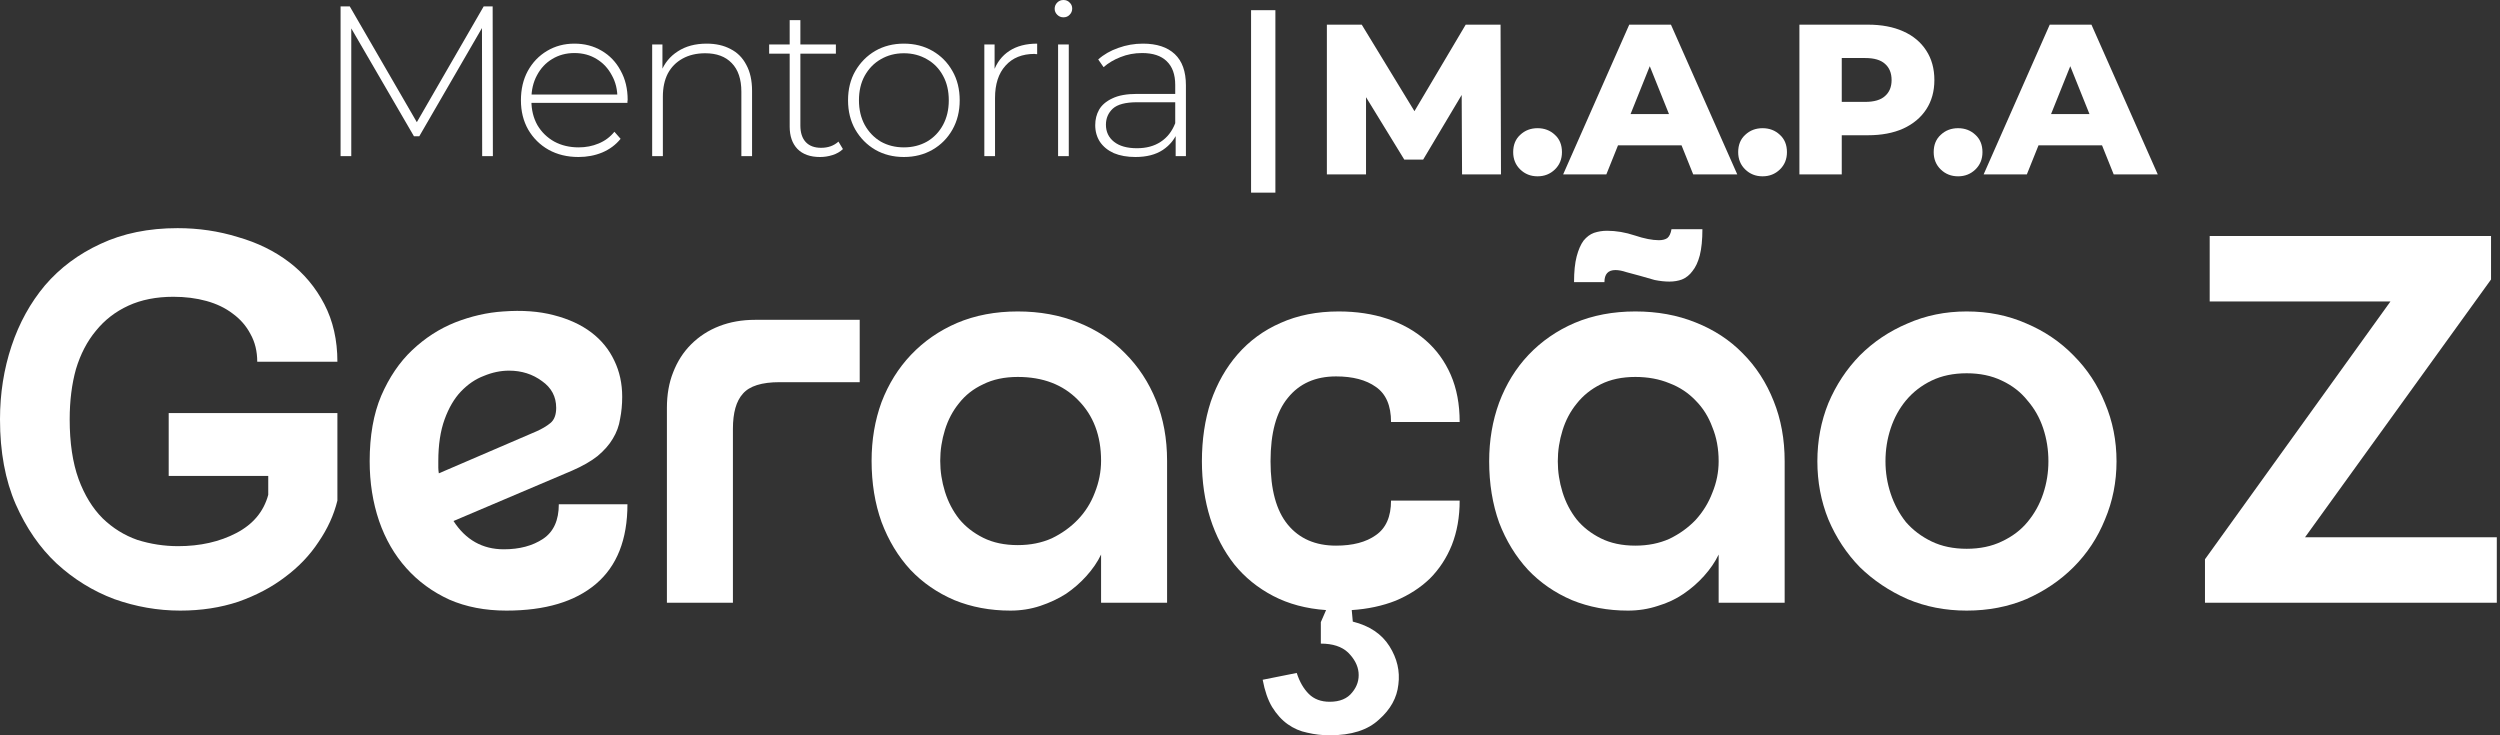
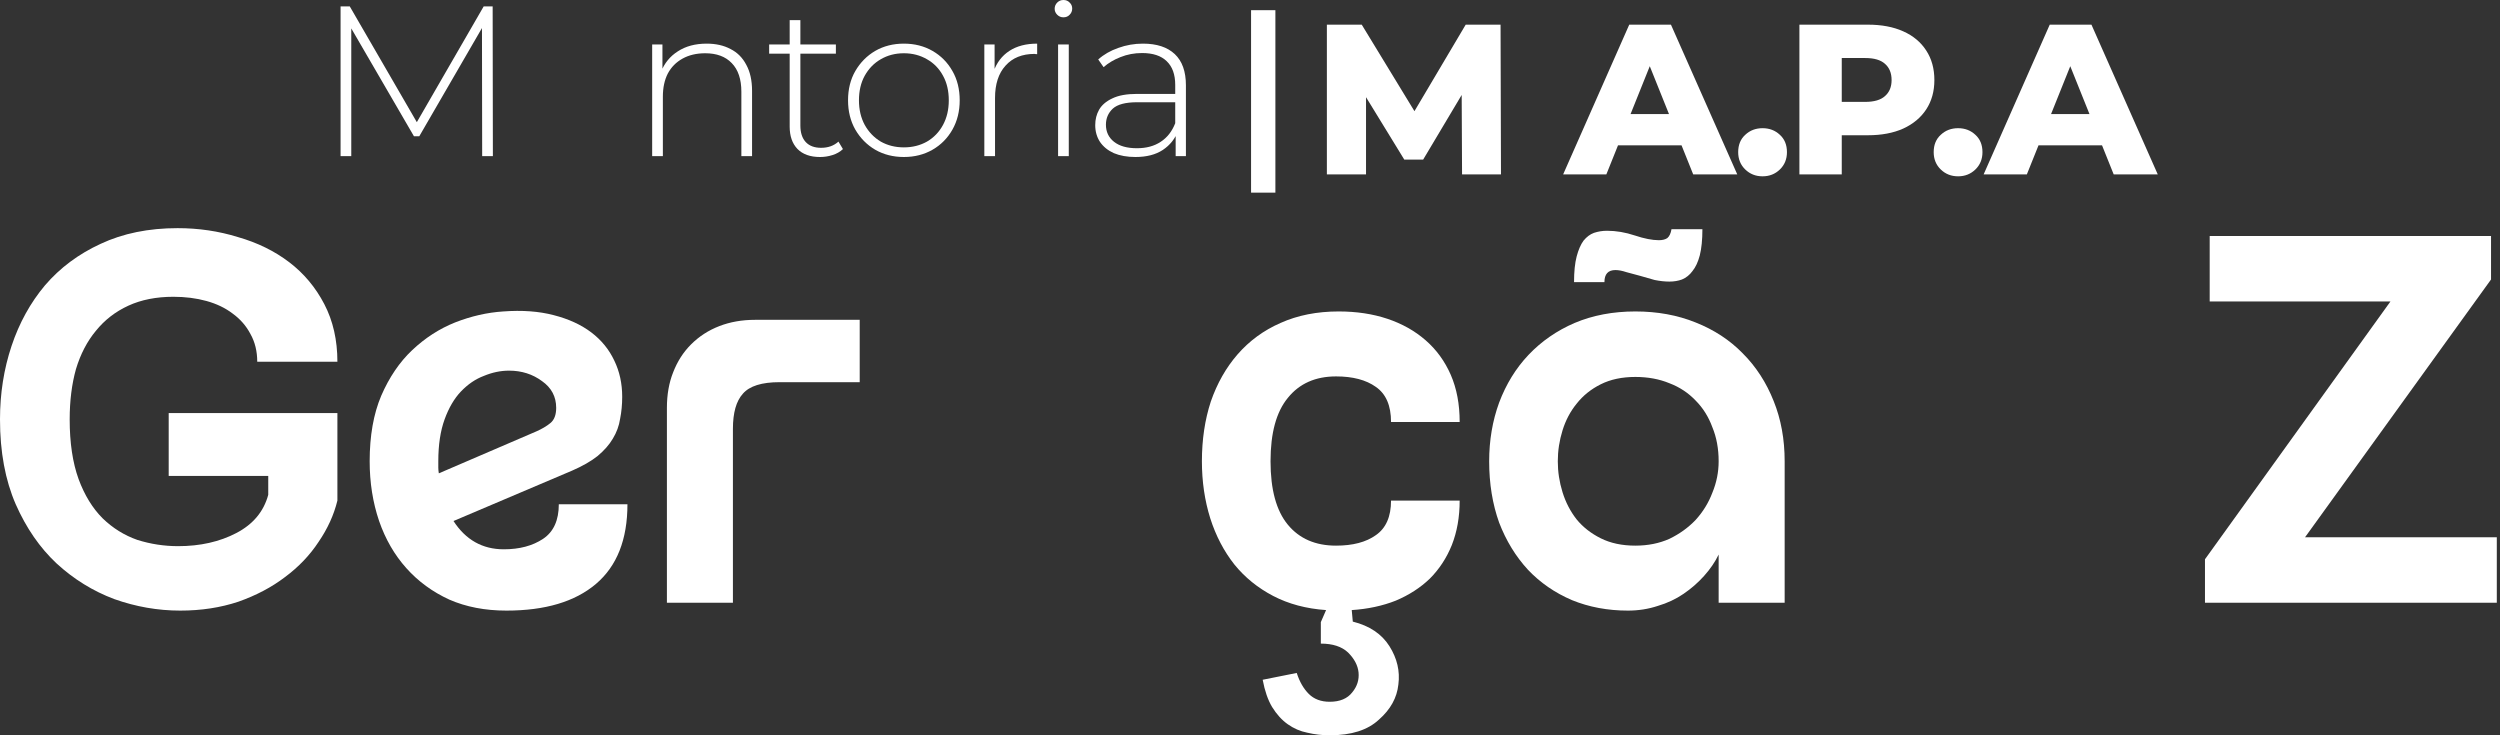
<svg xmlns="http://www.w3.org/2000/svg" width="340" height="100" viewBox="0 0 340 100" fill="none">
  <rect x="0" y="0" width="340" height="100" fill="#333333" stroke="none" />
  <path d="M339.565 73.067V81.973H299.877V76.059L325.1 41.003H300.518V32.096H338.781V38.01L313.486 73.067H339.565Z" fill="white" />
-   <path d="M267.469 42.357C270.414 42.357 273.122 42.903 275.592 43.996C278.062 45.041 280.199 46.49 282.005 48.342C283.857 50.195 285.282 52.356 286.28 54.826C287.325 57.296 287.847 59.932 287.847 62.735C287.847 65.538 287.325 68.174 286.28 70.644C285.282 73.114 283.857 75.275 282.005 77.128C280.199 78.933 278.062 80.382 275.592 81.475C273.122 82.519 270.414 83.042 267.469 83.042C264.571 83.042 261.888 82.519 259.418 81.475C256.947 80.382 254.786 78.933 252.934 77.128C251.129 75.275 249.703 73.114 248.658 70.644C247.661 68.174 247.162 65.538 247.162 62.735C247.162 59.932 247.661 57.296 248.658 54.826C249.703 52.356 251.129 50.195 252.934 48.342C254.786 46.49 256.947 45.041 259.418 43.996C261.888 42.903 264.571 42.357 267.469 42.357ZM267.469 74.634C269.274 74.634 270.865 74.302 272.243 73.637C273.668 72.972 274.832 72.093 275.734 71C276.684 69.86 277.397 68.578 277.872 67.153C278.347 65.728 278.584 64.255 278.584 62.735C278.584 61.168 278.347 59.671 277.872 58.246C277.397 56.821 276.684 55.562 275.734 54.47C274.832 53.33 273.668 52.427 272.243 51.762C270.865 51.097 269.274 50.765 267.469 50.765C265.664 50.765 264.073 51.097 262.695 51.762C261.318 52.427 260.154 53.33 259.204 54.47C258.301 55.562 257.612 56.821 257.137 58.246C256.662 59.671 256.425 61.168 256.425 62.735C256.425 64.255 256.662 65.728 257.137 67.153C257.612 68.578 258.301 69.86 259.204 71C260.154 72.093 261.318 72.972 262.695 73.637C264.073 74.302 265.664 74.634 267.469 74.634Z" fill="white" />
  <path d="M231.527 31.17C231.527 32.596 231.408 33.783 231.171 34.733C230.933 35.636 230.601 36.348 230.173 36.871C229.793 37.393 229.318 37.773 228.748 38.011C228.226 38.201 227.656 38.296 227.038 38.296C226.421 38.296 225.756 38.224 225.043 38.082C224.378 37.892 223.713 37.702 223.048 37.512C222.383 37.322 221.765 37.156 221.195 37.013C220.625 36.823 220.127 36.728 219.699 36.728C218.702 36.728 218.203 37.274 218.203 38.367H214.07C214.07 36.942 214.189 35.778 214.426 34.876C214.664 33.973 214.973 33.261 215.353 32.738C215.78 32.215 216.255 31.859 216.778 31.669C217.348 31.479 217.942 31.384 218.559 31.384C219.794 31.384 221.053 31.598 222.336 32.025C223.618 32.453 224.711 32.667 225.613 32.667C226.088 32.667 226.468 32.572 226.753 32.382C227.038 32.144 227.228 31.74 227.323 31.17H231.527ZM222.407 42.357C225.399 42.357 228.131 42.856 230.601 43.853C233.118 44.851 235.256 46.252 237.013 48.057C238.819 49.862 240.22 52.024 241.217 54.541C242.215 57.011 242.714 59.743 242.714 62.735V81.973H233.736V75.418C233.261 76.416 232.596 77.389 231.741 78.34C230.933 79.242 230.007 80.049 228.962 80.762C227.917 81.475 226.753 82.021 225.471 82.401C224.188 82.828 222.834 83.042 221.409 83.042C218.654 83.042 216.113 82.567 213.785 81.617C211.458 80.62 209.463 79.242 207.8 77.484C206.137 75.679 204.831 73.542 203.881 71.072C202.979 68.554 202.527 65.775 202.527 62.735C202.527 59.885 202.979 57.225 203.881 54.755C204.831 52.237 206.161 50.076 207.871 48.271C209.629 46.418 211.719 44.97 214.141 43.925C216.612 42.88 219.367 42.357 222.407 42.357ZM222.407 74.207C224.117 74.207 225.661 73.898 227.038 73.281C228.416 72.615 229.603 71.76 230.601 70.716C231.598 69.623 232.358 68.388 232.881 67.01C233.451 65.633 233.736 64.208 233.736 62.735C233.736 61.025 233.451 59.481 232.881 58.104C232.358 56.679 231.598 55.468 230.601 54.47C229.603 53.425 228.416 52.641 227.038 52.119C225.661 51.549 224.117 51.264 222.407 51.264C220.602 51.264 219.034 51.596 217.704 52.261C216.374 52.926 215.282 53.805 214.426 54.897C213.571 55.943 212.93 57.154 212.503 58.531C212.075 59.909 211.861 61.31 211.861 62.735C211.861 64.16 212.075 65.562 212.503 66.939C212.93 68.317 213.571 69.552 214.426 70.644C215.282 71.689 216.374 72.544 217.704 73.209C219.034 73.874 220.602 74.207 222.407 74.207Z" fill="white" />
  <path d="M181.7 74.207C183.98 74.207 185.785 73.732 187.115 72.782C188.492 71.832 189.181 70.264 189.181 68.079H198.515C198.515 70.312 198.159 72.33 197.446 74.135C196.734 75.893 195.736 77.413 194.454 78.696C193.171 79.931 191.627 80.928 189.822 81.688C188.017 82.401 186.022 82.828 183.837 82.971L183.98 84.538C186.26 85.108 187.922 86.225 188.967 87.887C190.012 89.55 190.416 91.284 190.179 93.089C189.989 94.894 189.11 96.485 187.542 97.862C186.022 99.288 183.79 100 180.845 100C179.8 100 178.778 99.881 177.781 99.644C176.831 99.454 175.952 99.074 175.144 98.504C174.337 97.934 173.624 97.15 173.007 96.153C172.437 95.202 172.009 93.967 171.724 92.447L176.356 91.521C176.736 92.709 177.282 93.659 177.994 94.371C178.707 95.084 179.657 95.44 180.845 95.44C182.222 95.44 183.243 95.012 183.908 94.157C184.573 93.35 184.858 92.447 184.763 91.45C184.668 90.5 184.193 89.597 183.338 88.742C182.483 87.935 181.248 87.531 179.633 87.531V84.61L180.346 82.971C177.638 82.781 175.239 82.139 173.149 81.047C171.059 79.954 169.302 78.529 167.877 76.772C166.452 74.967 165.359 72.877 164.599 70.502C163.839 68.079 163.459 65.49 163.459 62.735C163.459 59.79 163.863 57.082 164.67 54.612C165.525 52.142 166.737 50.005 168.304 48.2C169.919 46.347 171.867 44.922 174.147 43.925C176.474 42.879 179.111 42.357 182.056 42.357C184.478 42.357 186.687 42.689 188.682 43.355C190.677 44.02 192.411 44.993 193.884 46.276C195.356 47.558 196.496 49.126 197.304 50.978C198.111 52.831 198.515 54.969 198.515 57.391H189.181C189.181 55.159 188.492 53.567 187.115 52.617C185.785 51.667 183.98 51.192 181.7 51.192C178.897 51.192 176.712 52.166 175.144 54.114C173.577 56.014 172.793 58.888 172.793 62.735C172.793 66.583 173.577 69.457 175.144 71.357C176.712 73.257 178.897 74.207 181.7 74.207Z" fill="white" />
-   <path d="M138.417 42.357C141.409 42.357 144.14 42.856 146.611 43.853C149.128 44.851 151.266 46.252 153.023 48.057C154.828 49.862 156.23 52 157.227 54.47C158.225 56.94 158.723 59.671 158.723 62.664V81.973H149.746V75.418C149.271 76.416 148.606 77.389 147.751 78.339C146.943 79.242 146.017 80.049 144.972 80.762C143.927 81.427 142.763 81.973 141.48 82.401C140.198 82.828 138.844 83.042 137.419 83.042C134.664 83.042 132.123 82.567 129.795 81.617C127.467 80.619 125.472 79.242 123.81 77.484C122.147 75.679 120.841 73.518 119.891 71C118.988 68.483 118.537 65.704 118.537 62.664C118.537 59.814 118.988 57.154 119.891 54.684C120.841 52.214 122.171 50.076 123.881 48.271C125.639 46.418 127.729 44.969 130.151 43.925C132.621 42.879 135.376 42.357 138.417 42.357ZM138.417 74.135C140.127 74.135 141.67 73.827 143.048 73.209C144.425 72.544 145.613 71.689 146.611 70.644C147.608 69.599 148.368 68.388 148.891 67.01C149.461 65.585 149.746 64.136 149.746 62.664C149.746 59.244 148.701 56.489 146.611 54.399C144.568 52.309 141.837 51.264 138.417 51.264C136.611 51.264 135.044 51.596 133.714 52.261C132.384 52.879 131.291 53.734 130.436 54.826C129.581 55.871 128.94 57.082 128.512 58.46C128.085 59.837 127.871 61.239 127.871 62.664C127.871 64.089 128.085 65.49 128.512 66.868C128.94 68.245 129.581 69.48 130.436 70.573C131.291 71.618 132.384 72.473 133.714 73.138C135.044 73.803 136.611 74.135 138.417 74.135Z" fill="white" />
  <path d="M116.92 43.497V51.976H106.018C103.596 51.976 101.933 52.499 101.031 53.544C100.128 54.541 99.677 56.133 99.677 58.318V81.973H90.699V55.468C90.699 53.662 90.984 52.047 91.554 50.622C92.124 49.15 92.932 47.891 93.977 46.846C95.069 45.753 96.352 44.922 97.825 44.352C99.297 43.782 100.912 43.497 102.67 43.497H116.92Z" fill="white" />
  <path d="M85.332 68.578C85.332 73.375 83.906 76.985 81.056 79.408C78.206 81.831 74.145 83.042 68.872 83.042C65.975 83.042 63.386 82.543 61.106 81.546C58.826 80.501 56.878 79.076 55.263 77.27C53.648 75.465 52.413 73.328 51.558 70.858C50.703 68.34 50.275 65.632 50.275 62.735C50.275 59.267 50.798 56.298 51.843 53.828C52.935 51.311 54.337 49.245 56.047 47.629C57.804 45.967 59.752 44.708 61.889 43.853C64.075 42.998 66.26 42.499 68.445 42.357C71.01 42.167 73.29 42.333 75.285 42.855C77.328 43.378 79.038 44.162 80.415 45.207C81.793 46.252 82.838 47.534 83.55 49.054C84.263 50.527 84.619 52.166 84.619 53.971C84.619 55.016 84.524 56.014 84.334 56.964C84.192 57.913 83.859 58.816 83.337 59.671C82.862 60.479 82.173 61.262 81.27 62.022C80.368 62.735 79.204 63.4 77.779 64.017L61.676 70.858C63.338 73.423 65.618 74.705 68.516 74.705C70.654 74.705 72.435 74.23 73.86 73.28C75.285 72.33 75.998 70.763 75.998 68.578H85.332ZM59.609 62.735C59.609 63.02 59.609 63.305 59.609 63.59C59.609 63.828 59.633 64.089 59.681 64.374L72.934 58.674C73.694 58.341 74.335 57.961 74.858 57.533C75.38 57.106 75.641 56.417 75.641 55.467C75.641 53.947 75 52.736 73.717 51.833C72.435 50.883 70.939 50.408 69.228 50.408C68.088 50.408 66.948 50.646 65.808 51.121C64.668 51.548 63.623 52.261 62.673 53.258C61.771 54.208 61.035 55.467 60.465 57.035C59.895 58.602 59.609 60.502 59.609 62.735Z" fill="white" />
  <path d="M22.943 56.18H45.886V68.079C45.411 70.026 44.556 71.903 43.321 73.708C42.134 75.513 40.614 77.104 38.761 78.482C36.956 79.859 34.842 80.975 32.42 81.831C29.997 82.638 27.361 83.042 24.511 83.042C21.471 83.042 18.478 82.519 15.533 81.474C12.635 80.382 10.023 78.767 7.695 76.629C5.415 74.492 3.563 71.808 2.138 68.578C0.713 65.3 0 61.452 0 57.035C0 53.52 0.523 50.194 1.568 47.059C2.613 43.924 4.133 41.169 6.128 38.794C8.17 36.419 10.688 34.543 13.681 33.165C16.721 31.74 20.212 31.028 24.154 31.028C27.005 31.028 29.736 31.431 32.349 32.239C35.009 32.999 37.336 34.139 39.331 35.659C41.326 37.179 42.918 39.079 44.105 41.359C45.293 43.639 45.886 46.252 45.886 49.197H34.985C34.985 47.772 34.676 46.513 34.059 45.421C33.489 44.328 32.681 43.402 31.636 42.642C30.639 41.882 29.451 41.312 28.073 40.932C26.696 40.552 25.2 40.362 23.584 40.362C21.257 40.362 19.214 40.765 17.457 41.573C15.699 42.38 14.227 43.52 13.039 44.993C11.852 46.418 10.949 48.152 10.332 50.194C9.762 52.237 9.477 54.517 9.477 57.035C9.477 60.217 9.88 62.925 10.688 65.157C11.495 67.343 12.588 69.124 13.966 70.501C15.343 71.831 16.911 72.805 18.668 73.423C20.473 73.993 22.326 74.278 24.226 74.278C27.218 74.278 29.855 73.684 32.135 72.496C34.415 71.309 35.864 69.575 36.481 67.295V64.73H22.943V56.18Z" fill="white" />
  <path d="M159.889 21.236V17.774L159.831 17.25V11.549C159.831 10.133 159.443 9.057 158.667 8.32C157.911 7.583 156.796 7.214 155.322 7.214C154.275 7.214 153.295 7.399 152.384 7.767C151.492 8.116 150.726 8.572 150.086 9.134L149.358 8.087C150.115 7.408 151.026 6.885 152.093 6.516C153.16 6.128 154.275 5.934 155.438 5.934C157.319 5.934 158.764 6.409 159.773 7.36C160.781 8.31 161.285 9.726 161.285 11.607V21.236H159.889ZM154.42 21.352C153.295 21.352 152.316 21.178 151.482 20.828C150.667 20.46 150.037 19.946 149.591 19.287C149.165 18.627 148.951 17.871 148.951 17.018C148.951 16.242 149.126 15.544 149.475 14.923C149.843 14.283 150.444 13.769 151.278 13.381C152.112 12.974 153.227 12.771 154.624 12.771H160.209V13.905H154.653C153.082 13.905 151.977 14.196 151.337 14.778C150.716 15.36 150.406 16.087 150.406 16.959C150.406 17.929 150.774 18.705 151.511 19.287C152.248 19.869 153.286 20.159 154.624 20.159C155.904 20.159 156.98 19.869 157.853 19.287C158.745 18.705 159.404 17.861 159.831 16.756L160.238 17.745C159.831 18.85 159.133 19.733 158.144 20.392C157.174 21.032 155.933 21.352 154.42 21.352Z" fill="white" />
  <path d="M143.899 21.236V6.051H145.354V21.236H143.899ZM144.626 2.356C144.297 2.356 144.015 2.24 143.783 2.007C143.55 1.774 143.434 1.503 143.434 1.193C143.434 0.863 143.55 0.582 143.783 0.349C144.015 0.116 144.297 0 144.626 0C144.975 0 145.257 0.116 145.47 0.349C145.703 0.562 145.819 0.834 145.819 1.164C145.819 1.493 145.703 1.774 145.47 2.007C145.257 2.24 144.975 2.356 144.626 2.356Z" fill="white" />
  <path d="M133.869 21.236V6.051H135.265V10.211L135.12 9.745C135.547 8.523 136.264 7.583 137.273 6.923C138.281 6.264 139.542 5.934 141.054 5.934V7.36C140.996 7.36 140.938 7.36 140.88 7.36C140.822 7.34 140.764 7.331 140.705 7.331C139.018 7.331 137.699 7.864 136.749 8.931C135.799 9.978 135.324 11.442 135.324 13.323V21.236H133.869Z" fill="white" />
  <path d="M122.927 21.352C121.472 21.352 120.173 21.022 119.028 20.363C117.904 19.704 117.002 18.792 116.323 17.629C115.664 16.465 115.334 15.136 115.334 13.643C115.334 12.13 115.664 10.802 116.323 9.658C117.002 8.494 117.904 7.583 119.028 6.923C120.173 6.264 121.472 5.934 122.927 5.934C124.381 5.934 125.68 6.264 126.825 6.923C127.969 7.583 128.871 8.494 129.53 9.658C130.189 10.802 130.519 12.13 130.519 13.643C130.519 15.136 130.189 16.465 129.53 17.629C128.871 18.792 127.969 19.704 126.825 20.363C125.68 21.022 124.381 21.352 122.927 21.352ZM122.927 20.043C124.09 20.043 125.137 19.781 126.068 19.258C126.999 18.715 127.726 17.958 128.25 16.989C128.774 16.019 129.035 14.904 129.035 13.643C129.035 12.363 128.774 11.248 128.25 10.298C127.726 9.328 126.999 8.582 126.068 8.058C125.137 7.515 124.09 7.243 122.927 7.243C121.763 7.243 120.716 7.515 119.785 8.058C118.873 8.582 118.146 9.328 117.603 10.298C117.079 11.248 116.818 12.363 116.818 13.643C116.818 14.904 117.079 16.019 117.603 16.989C118.146 17.958 118.873 18.715 119.785 19.258C120.716 19.781 121.763 20.043 122.927 20.043Z" fill="white" />
  <path d="M111.527 21.353C110.189 21.353 109.161 20.984 108.443 20.247C107.745 19.51 107.396 18.502 107.396 17.222V2.735H108.851V17.076C108.851 18.046 109.093 18.793 109.578 19.317C110.063 19.84 110.761 20.102 111.672 20.102C112.623 20.102 113.408 19.821 114.029 19.258L114.64 20.276C114.252 20.645 113.777 20.916 113.214 21.091C112.671 21.265 112.109 21.353 111.527 21.353ZM104.604 7.302V6.051H113.68V7.302H104.604Z" fill="white" />
  <path d="M96.113 5.934C97.355 5.934 98.431 6.177 99.342 6.662C100.273 7.127 100.991 7.845 101.495 8.814C102.019 9.765 102.28 10.947 102.28 12.363V21.236H100.826V12.48C100.826 10.773 100.39 9.474 99.517 8.582C98.663 7.689 97.461 7.243 95.91 7.243C94.727 7.243 93.699 7.486 92.826 7.971C91.953 8.455 91.284 9.134 90.819 10.007C90.373 10.88 90.15 11.927 90.15 13.149V21.236H88.695V6.051H90.092V10.269L89.888 9.803C90.353 8.601 91.12 7.66 92.186 6.982C93.253 6.283 94.562 5.934 96.113 5.934Z" fill="white" />
-   <path d="M78.671 21.352C77.139 21.352 75.781 21.022 74.598 20.363C73.435 19.704 72.513 18.792 71.835 17.629C71.175 16.465 70.846 15.136 70.846 13.643C70.846 12.13 71.156 10.802 71.777 9.658C72.417 8.494 73.289 7.583 74.395 6.923C75.5 6.264 76.741 5.934 78.118 5.934C79.495 5.934 80.727 6.254 81.813 6.894C82.918 7.534 83.781 8.436 84.402 9.6C85.042 10.744 85.362 12.072 85.362 13.585C85.362 13.643 85.352 13.711 85.333 13.789C85.333 13.847 85.333 13.915 85.333 13.992H71.922V12.858H84.547L83.965 13.411C83.985 12.227 83.733 11.171 83.209 10.24C82.705 9.289 82.016 8.552 81.144 8.029C80.271 7.486 79.262 7.214 78.118 7.214C76.993 7.214 75.985 7.486 75.093 8.029C74.22 8.552 73.532 9.289 73.028 10.24C72.523 11.171 72.271 12.237 72.271 13.44V13.701C72.271 14.943 72.543 16.048 73.086 17.018C73.648 17.968 74.414 18.715 75.384 19.258C76.353 19.781 77.459 20.043 78.7 20.043C79.67 20.043 80.572 19.869 81.405 19.519C82.259 19.17 82.976 18.637 83.558 17.919L84.402 18.879C83.742 19.694 82.908 20.314 81.9 20.741C80.911 21.148 79.835 21.352 78.671 21.352Z" fill="white" />
  <path d="M46.318 21.236V0.873H47.569L57.023 17.193H56.355L65.78 0.873H67.001L67.031 21.236H65.576L65.547 3.113H65.954L57.023 18.531H56.296L47.337 3.113H47.773V21.236H46.318Z" fill="white" />
  <path d="M269.775 23.717L278.764 3.354H284.437L293.455 23.717H287.462L280.422 6.176H282.691L275.652 23.717H269.775ZM274.692 19.761L276.175 15.514H286.124L287.608 19.761H274.692Z" fill="white" />
  <path d="M266.299 23.979C265.368 23.979 264.582 23.669 263.942 23.048C263.302 22.428 262.982 21.642 262.982 20.692C262.982 19.703 263.302 18.917 263.942 18.336C264.582 17.734 265.368 17.434 266.299 17.434C267.23 17.434 268.015 17.734 268.655 18.336C269.295 18.917 269.615 19.703 269.615 20.692C269.615 21.642 269.295 22.428 268.655 23.048C268.015 23.669 267.23 23.979 266.299 23.979Z" fill="white" />
  <path d="M244.719 23.717V3.354H254.028C255.889 3.354 257.489 3.655 258.827 4.256C260.185 4.857 261.232 5.73 261.969 6.874C262.706 7.999 263.075 9.337 263.075 10.889C263.075 12.421 262.706 13.749 261.969 14.874C261.232 15.999 260.185 16.872 258.827 17.492C257.489 18.093 255.889 18.394 254.028 18.394H247.919L250.479 15.892V23.717H244.719ZM250.479 16.503L247.919 13.856H253.679C254.881 13.856 255.773 13.594 256.355 13.07C256.956 12.547 257.257 11.819 257.257 10.889C257.257 9.938 256.956 9.201 256.355 8.678C255.773 8.154 254.881 7.892 253.679 7.892H247.919L250.479 5.245V16.503Z" fill="white" />
  <path d="M239.709 23.979C238.778 23.979 237.993 23.669 237.353 23.048C236.713 22.428 236.393 21.642 236.393 20.692C236.393 19.703 236.713 18.917 237.353 18.336C237.993 17.734 238.778 17.434 239.709 17.434C240.64 17.434 241.425 17.734 242.065 18.336C242.705 18.917 243.025 19.703 243.025 20.692C243.025 21.642 242.705 22.428 242.065 23.048C241.425 23.669 240.64 23.979 239.709 23.979Z" fill="white" />
  <path d="M212.588 23.717L221.577 3.354H227.249L236.267 23.717H230.275L223.235 6.176H225.504L218.464 23.717H212.588ZM217.504 19.761L218.988 15.514H228.937L230.42 19.761H217.504Z" fill="white" />
-   <path d="M209.109 23.979C208.178 23.979 207.393 23.669 206.753 23.048C206.113 22.428 205.793 21.642 205.793 20.692C205.793 19.703 206.113 18.917 206.753 18.336C207.393 17.734 208.178 17.434 209.109 17.434C210.04 17.434 210.826 17.734 211.466 18.336C212.106 18.917 212.426 19.703 212.426 20.692C212.426 21.642 212.106 22.428 211.466 23.048C210.826 23.669 210.04 23.979 209.109 23.979Z" fill="white" />
  <path d="M180.455 23.717V3.354H185.197L193.633 17.201H191.131L199.335 3.354H204.076L204.134 23.717H198.84L198.782 11.412H199.684L193.546 21.71H190.986L184.673 11.412H185.779V23.717H180.455Z" fill="white" />
  <path d="M173.453 1.385L173.453 26.199L170.145 26.199L170.145 1.385L173.453 1.385Z" fill="white" />
</svg>